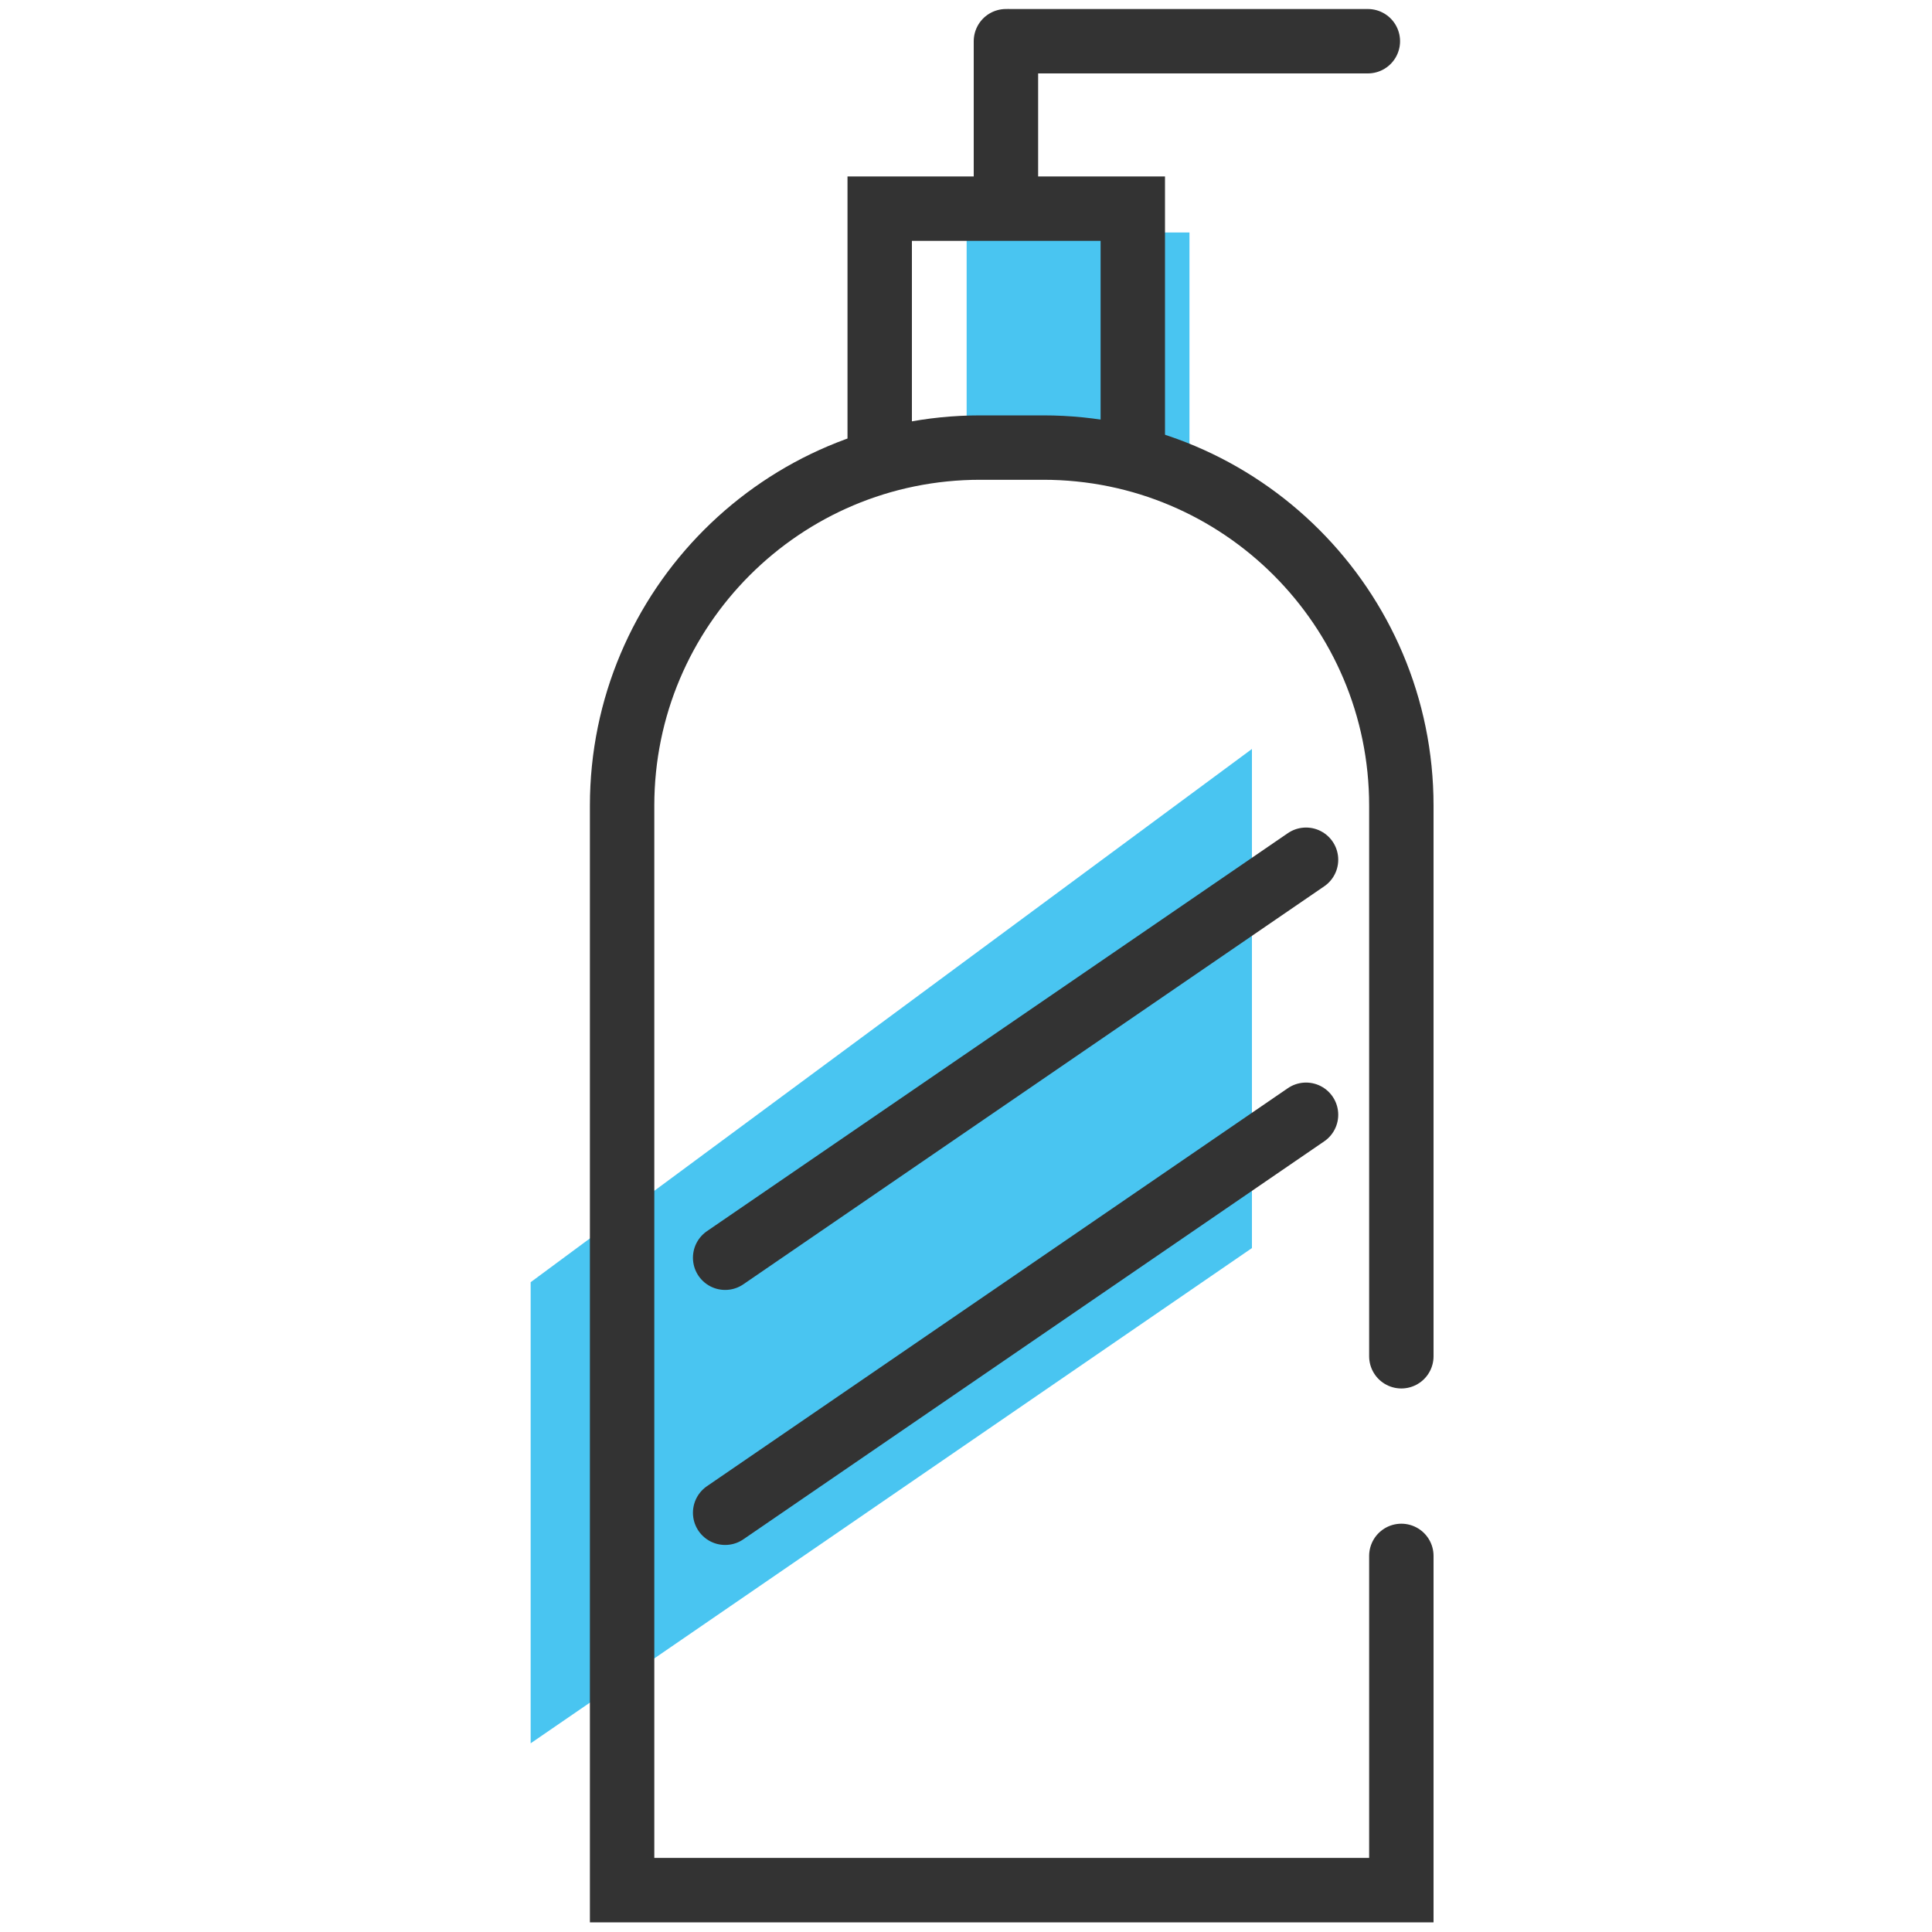
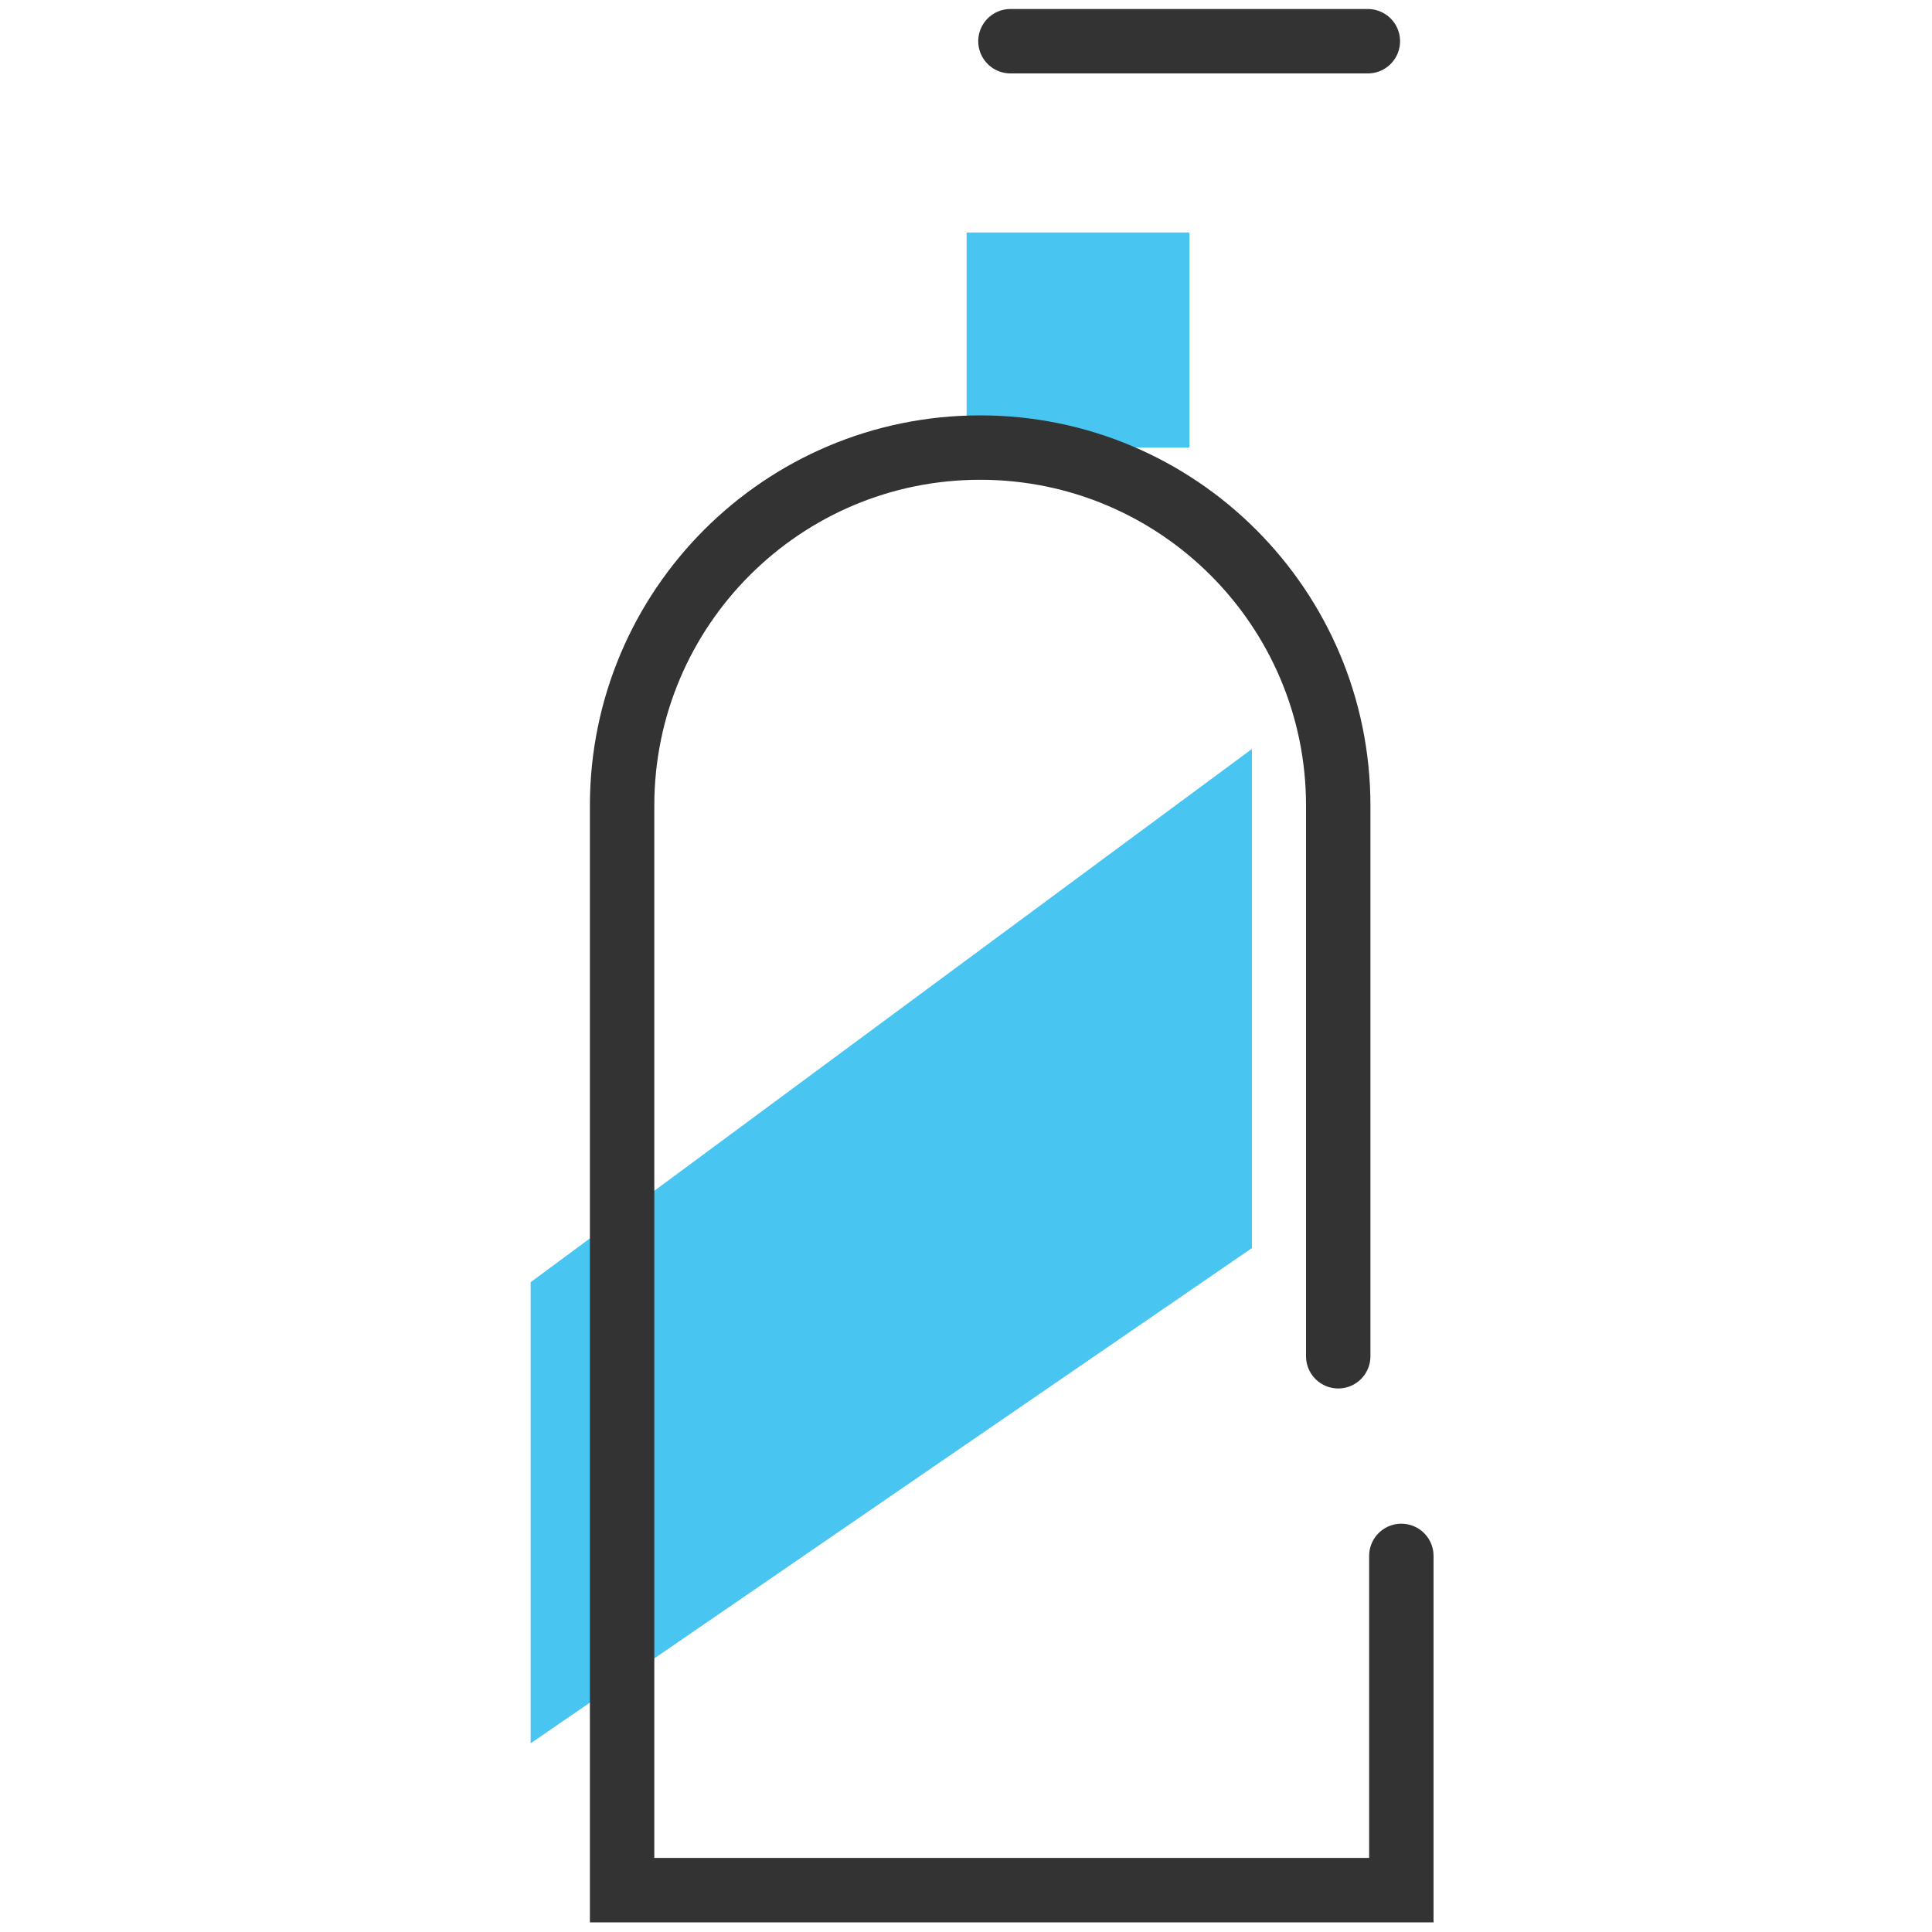
<svg xmlns="http://www.w3.org/2000/svg" version="1.1" id="Layer_1" x="0px" y="0px" viewBox="0 0 30 30" style="enable-background:new 0 0 30 30;" xml:space="preserve">
  <style type="text/css">
	.st0{fill:none;stroke:#333333;stroke-linecap:round;stroke-linejoin:round;stroke-miterlimit:10;}
	.st1{fill:#49C5F1;}
	.st2{fill:#333333;}
	.st3{fill:none;stroke:#333333;stroke-linecap:round;stroke-miterlimit:10;}
	.st4{fill:#A7C63D;}
	.st5{filter:url(#Adobe_OpacityMaskFilter);}
	.st6{fill-rule:evenodd;clip-rule:evenodd;fill:#FFFFFF;}
	.st7{mask:url(#mask-2_2_);fill-rule:evenodd;clip-rule:evenodd;fill:#50B648;}
	.st8{fill:none;stroke:#333333;stroke-width:0.98;stroke-linecap:round;}
	.st9{fill:none;stroke:#FFFFFF;stroke-width:0.98;stroke-linecap:round;}
	.st10{clip-path:url(#SVGID_2_);}
	.st11{fill:#E9474C;}
	.st12{fill:none;stroke:#333333;stroke-linecap:round;stroke-miterlimit:50;}
	.st13{fill:none;stroke:#FFFFFF;stroke-linecap:round;stroke-miterlimit:50;}
	.st14{fill-rule:evenodd;clip-rule:evenodd;fill:#49C5F1;}
	.st15{fill:none;stroke:#333333;stroke-width:1.3;stroke-linecap:round;stroke-linejoin:round;stroke-miterlimit:10;}
	.st16{fill:none;stroke:#333333;stroke-linecap:round;stroke-linejoin:round;}
	.st17{fill:none;stroke:#333333;stroke-linecap:round;stroke-linejoin:round;stroke-dasharray:2.375,2.375;}
	.st18{fill:#FFFFFF;}
	.st19{fill:none;stroke:#333333;stroke-width:1.5;stroke-linecap:round;stroke-linejoin:round;stroke-miterlimit:10;}
	.st20{fill:url(#SVGID_3_);}
	.st21{fill:#45C6F2;}
	.st22{fill:none;stroke:#999999;stroke-linecap:round;stroke-linejoin:round;stroke-miterlimit:10;}
	.st23{fill:none;stroke:#333333;stroke-width:1.031;stroke-linecap:round;stroke-miterlimit:10;}
	.st24{fill:none;stroke:#000000;stroke-width:1.5;stroke-linecap:round;stroke-linejoin:round;stroke-miterlimit:10;}
	.st25{fill:url(#SVGID_4_);}
	.st26{fill:none;stroke:#333333;stroke-width:0.994;stroke-linecap:round;stroke-linejoin:round;stroke-miterlimit:10;}
	.st27{fill:url(#SVGID_5_);}
	.st28{fill:#45C7F3;}
	.st29{fill:none;stroke:#333333;stroke-linecap:round;stroke-linejoin:round;stroke-miterlimit:50;}
	.st30{fill:#585858;}
	.st31{fill:none;stroke:#333333;stroke-width:0.8;stroke-miterlimit:50;}
	.st32{fill:#414141;}
	.st33{fill:#3CC6F5;}
	.st34{fill:none;stroke:#333333;stroke-width:1.26;stroke-linecap:round;}
	.st35{fill:#999999;}
	.st36{fill:none;stroke:#999999;stroke-linecap:round;}
	.st37{fill:#F5A623;}
	.st38{fill:none;stroke:#FFFFFF;stroke-width:1.32;stroke-linecap:round;stroke-miterlimit:50;}
	.st39{clip-path:url(#SVGID_7_);}
	.st40{fill:none;stroke:#333333;stroke-width:0.948;stroke-miterlimit:50;}
	.st41{fill:none;stroke:#333333;stroke-width:0.948;stroke-linecap:square;stroke-miterlimit:50;}
	.st42{fill:none;stroke:#FFFFFF;stroke-linecap:round;}
	.st43{fill:none;}
	.st44{fill-rule:evenodd;clip-rule:evenodd;fill:#45C6F2;}
	.st45{fill-rule:evenodd;clip-rule:evenodd;fill:#333333;}
	.st46{filter:url(#Adobe_OpacityMaskFilter_1_);}
	.st47{mask:url(#mask-2_3_);fill-rule:evenodd;clip-rule:evenodd;fill:#333333;}
	.st48{fill-rule:evenodd;clip-rule:evenodd;fill:#D8D8D8;stroke:#333333;stroke-linecap:round;}
	.st49{fill-rule:evenodd;clip-rule:evenodd;fill:#FFFFFF;stroke:#333333;}
	.st50{fill:#01549B;}
	.st51{fill:none;stroke:#999999;stroke-width:0.849;stroke-linecap:round;stroke-linejoin:round;stroke-miterlimit:50;}
	.st52{fill:#EF3725;}
	.st53{fill-rule:evenodd;clip-rule:evenodd;fill:#111111;}
	.st54{fill:#0096FF;}
	.st55{fill:none;stroke:#333333;stroke-miterlimit:50;}
	.st56{fill:none;stroke:#333333;stroke-linecap:square;stroke-miterlimit:50;}
	.st57{fill:none;stroke:#333333;stroke-width:0.7;stroke-miterlimit:50;}
	.st58{clip-path:url(#SVGID_9_);fill:#54F86D;}
	.st59{clip-path:url(#SVGID_11_);fill:#53F76C;}
	.st60{clip-path:url(#SVGID_13_);fill:#53F76B;}
	.st61{clip-path:url(#SVGID_15_);fill:#52F66A;}
	.st62{clip-path:url(#SVGID_17_);fill:#51F569;}
	.st63{clip-path:url(#SVGID_19_);fill:#51F468;}
	.st64{clip-path:url(#SVGID_21_);fill:#50F467;}
	.st65{clip-path:url(#SVGID_23_);fill:#50F366;}
	.st66{clip-path:url(#SVGID_25_);fill:#4FF265;}
	.st67{clip-path:url(#SVGID_27_);fill:#4EF164;}
	.st68{clip-path:url(#SVGID_29_);fill:#4EF163;}
	.st69{clip-path:url(#SVGID_31_);fill:#4DF062;}
	.st70{clip-path:url(#SVGID_33_);fill:#4CEF61;}
	.st71{clip-path:url(#SVGID_35_);fill:#4CEF60;}
	.st72{clip-path:url(#SVGID_37_);fill:#4BEE5F;}
	.st73{clip-path:url(#SVGID_39_);fill:#4AED5E;}
	.st74{clip-path:url(#SVGID_41_);fill:#4AEC5D;}
	.st75{clip-path:url(#SVGID_43_);fill:#49EC5C;}
	.st76{clip-path:url(#SVGID_45_);fill:#49EB5B;}
	.st77{clip-path:url(#SVGID_47_);fill:#48EA5A;}
	.st78{clip-path:url(#SVGID_49_);fill:#47E959;}
	.st79{clip-path:url(#SVGID_51_);fill:#47E958;}
	.st80{clip-path:url(#SVGID_53_);fill:#46E857;}
	.st81{clip-path:url(#SVGID_55_);fill:#45E756;}
	.st82{clip-path:url(#SVGID_57_);fill:#45E655;}
	.st83{clip-path:url(#SVGID_59_);fill:#44E654;}
	.st84{clip-path:url(#SVGID_61_);fill:#43E553;}
	.st85{clip-path:url(#SVGID_63_);fill:#43E452;}
	.st86{clip-path:url(#SVGID_65_);fill:#42E451;}
	.st87{clip-path:url(#SVGID_67_);fill:#42E350;}
	.st88{clip-path:url(#SVGID_69_);fill:#41E24F;}
	.st89{clip-path:url(#SVGID_71_);fill:#40E14E;}
	.st90{clip-path:url(#SVGID_73_);fill:#40E14C;}
	.st91{clip-path:url(#SVGID_75_);fill:#3FE04B;}
	.st92{clip-path:url(#SVGID_77_);fill:#3EDF4A;}
	.st93{clip-path:url(#SVGID_79_);fill:#3EDE49;}
	.st94{clip-path:url(#SVGID_81_);fill:#3DDE48;}
	.st95{clip-path:url(#SVGID_83_);fill:#3DDD47;}
	.st96{clip-path:url(#SVGID_85_);fill:#3CDC46;}
	.st97{clip-path:url(#SVGID_87_);fill:#3BDC45;}
	.st98{clip-path:url(#SVGID_89_);fill:#3BDB44;}
	.st99{clip-path:url(#SVGID_91_);fill:#3ADA43;}
	.st100{clip-path:url(#SVGID_93_);fill:#39D942;}
	.st101{clip-path:url(#SVGID_95_);fill:#39D941;}
	.st102{clip-path:url(#SVGID_97_);fill:#38D840;}
	.st103{clip-path:url(#SVGID_99_);fill:#37D73F;}
	.st104{clip-path:url(#SVGID_101_);fill:#37D63E;}
	.st105{clip-path:url(#SVGID_103_);fill:#36D63D;}
	.st106{clip-path:url(#SVGID_105_);fill:#36D53C;}
	.st107{clip-path:url(#SVGID_107_);fill:#35D43B;}
	.st108{clip-path:url(#SVGID_109_);fill:#34D33A;}
	.st109{clip-path:url(#SVGID_111_);fill:#34D339;}
	.st110{clip-path:url(#SVGID_113_);fill:#33D238;}
	.st111{clip-path:url(#SVGID_115_);fill:#32D137;}
	.st112{clip-path:url(#SVGID_117_);fill:#32D136;}
	.st113{clip-path:url(#SVGID_119_);fill:#31D035;}
	.st114{clip-path:url(#SVGID_121_);fill:#30CF34;}
	.st115{clip-path:url(#SVGID_123_);fill:#30CE33;}
	.st116{clip-path:url(#SVGID_125_);fill:#2FCE32;}
	.st117{clip-path:url(#SVGID_127_);fill:#2FCD31;}
	.st118{clip-path:url(#SVGID_129_);fill:#2ECC30;}
	.st119{clip-path:url(#SVGID_131_);fill:#2DCB2F;}
	.st120{clip-path:url(#SVGID_133_);fill:#2DCB2E;}
	.st121{clip-path:url(#SVGID_135_);fill:#2CCA2D;}
	.st122{fill:#FBFDFB;}
	.st123{fill:#29C426;}
	.st124{clip-path:url(#SVGID_137_);fill:#00BEF0;}
	.st125{clip-path:url(#SVGID_139_);fill:#00BDF0;}
	.st126{clip-path:url(#SVGID_141_);fill:#00BCEF;}
	.st127{clip-path:url(#SVGID_143_);fill:#00BBEF;}
	.st128{clip-path:url(#SVGID_145_);fill:#00BAEE;}
	.st129{clip-path:url(#SVGID_147_);fill:#00B9EE;}
	.st130{clip-path:url(#SVGID_149_);fill:#00B8ED;}
	.st131{clip-path:url(#SVGID_151_);fill:#00B7ED;}
	.st132{clip-path:url(#SVGID_153_);fill:#00B6EC;}
	.st133{clip-path:url(#SVGID_155_);fill:#00B5EC;}
	.st134{clip-path:url(#SVGID_157_);fill:#00B4EB;}
	.st135{clip-path:url(#SVGID_159_);fill:#00B3EB;}
	.st136{clip-path:url(#SVGID_161_);fill:#00B2EA;}
	.st137{clip-path:url(#SVGID_163_);fill:#00B1EA;}
	.st138{clip-path:url(#SVGID_165_);fill:#00B0E9;}
	.st139{clip-path:url(#SVGID_167_);fill:#00AFE9;}
	.st140{clip-path:url(#SVGID_169_);fill:#00AEE8;}
	.st141{clip-path:url(#SVGID_171_);fill:#00ADE8;}
	.st142{clip-path:url(#SVGID_173_);fill:#00ACE7;}
	.st143{clip-path:url(#SVGID_175_);fill:#00ABE7;}
	.st144{clip-path:url(#SVGID_177_);fill:#00AAE6;}
	.st145{clip-path:url(#SVGID_179_);fill:#00A9E6;}
	.st146{clip-path:url(#SVGID_181_);fill:#00A8E5;}
	.st147{clip-path:url(#SVGID_183_);fill:#00A7E5;}
	.st148{clip-path:url(#SVGID_185_);fill:#00A6E4;}
	.st149{clip-path:url(#SVGID_187_);fill:#00A5E4;}
	.st150{clip-path:url(#SVGID_189_);fill:#00A4E4;}
	.st151{clip-path:url(#SVGID_191_);fill:#00A3E3;}
	.st152{clip-path:url(#SVGID_193_);fill:#00A2E3;}
	.st153{clip-path:url(#SVGID_195_);fill:#00A1E2;}
	.st154{clip-path:url(#SVGID_197_);fill:#00A0E2;}
	.st155{clip-path:url(#SVGID_199_);fill:#009FE1;}
	.st156{clip-path:url(#SVGID_201_);fill:#009EE1;}
	.st157{clip-path:url(#SVGID_203_);fill:#009DE0;}
	.st158{clip-path:url(#SVGID_205_);fill:#009CE0;}
	.st159{clip-path:url(#SVGID_207_);fill:#009BDF;}
	.st160{clip-path:url(#SVGID_209_);fill:#009ADF;}
	.st161{clip-path:url(#SVGID_211_);fill:#0099DE;}
	.st162{clip-path:url(#SVGID_213_);fill:#0097DE;}
	.st163{clip-path:url(#SVGID_215_);fill:#0096DD;}
	.st164{clip-path:url(#SVGID_217_);fill:#0095DD;}
	.st165{clip-path:url(#SVGID_219_);fill:#0094DC;}
	.st166{clip-path:url(#SVGID_221_);fill:#0093DC;}
	.st167{clip-path:url(#SVGID_223_);fill:#0092DB;}
	.st168{clip-path:url(#SVGID_225_);fill:#0091DB;}
	.st169{clip-path:url(#SVGID_227_);fill:#0090DA;}
	.st170{clip-path:url(#SVGID_229_);fill:#008FDA;}
	.st171{clip-path:url(#SVGID_231_);fill:#008ED9;}
	.st172{clip-path:url(#SVGID_233_);fill:#008DD9;}
	.st173{clip-path:url(#SVGID_235_);fill:#008CD8;}
	.st174{clip-path:url(#SVGID_237_);fill:#008BD8;}
	.st175{clip-path:url(#SVGID_239_);fill:#008AD8;}
	.st176{clip-path:url(#SVGID_241_);fill:#0089D7;}
	.st177{clip-path:url(#SVGID_243_);fill:#0088D7;}
	.st178{clip-path:url(#SVGID_245_);fill:#0087D6;}
	.st179{clip-path:url(#SVGID_247_);fill:#0086D6;}
	.st180{clip-path:url(#SVGID_249_);fill:#0085D5;}
	.st181{clip-path:url(#SVGID_251_);fill:#0084D5;}
	.st182{clip-path:url(#SVGID_253_);fill:#0083D4;}
	.st183{clip-path:url(#SVGID_255_);fill:#0082D4;}
	.st184{clip-path:url(#SVGID_257_);fill:#0081D3;}
	.st185{clip-path:url(#SVGID_259_);fill:#0080D3;}
	.st186{clip-path:url(#SVGID_261_);fill:#007FD2;}
	.st187{clip-path:url(#SVGID_263_);fill:#007ED2;}
	.st188{clip-path:url(#SVGID_265_);fill:#007DD1;}
	.st189{clip-path:url(#SVGID_267_);fill:#007CD1;}
	.st190{clip-path:url(#SVGID_269_);fill:#007BD0;}
	.st191{clip-path:url(#SVGID_271_);fill:#007AD0;}
	.st192{clip-path:url(#SVGID_273_);fill:#0079CF;}
	.st193{clip-path:url(#SVGID_275_);fill:#0078CF;}
	.st194{clip-path:url(#SVGID_277_);fill:#0077CE;}
	.st195{clip-path:url(#SVGID_279_);fill:#0076CE;}
	.st196{clip-path:url(#SVGID_281_);fill:#0075CD;}
	.st197{clip-path:url(#SVGID_283_);fill:#0074CD;}
	.st198{clip-path:url(#SVGID_285_);fill:#0073CC;}
	.st199{clip-path:url(#SVGID_287_);fill:#0072CC;}
	.st200{fill:#FEFEFE;}
	.st201{fill:#AAC23D;}
	.st202{filter:url(#Adobe_OpacityMaskFilter_2_);}
	.st203{fill-rule:evenodd;clip-rule:evenodd;fill:#A42551;}
	.st204{fill-rule:evenodd;clip-rule:evenodd;fill:#00C3C2;}
	.st205{fill:none;stroke:#DD220F;stroke-width:1.761;}
	.st206{fill-rule:evenodd;clip-rule:evenodd;fill:#DD220F;}
	.st207{fill-rule:evenodd;clip-rule:evenodd;fill:#233375;}
	.st208{fill-rule:evenodd;clip-rule:evenodd;fill:#00A3DA;}
	.st209{fill:#673AB7;}
	.st210{fill:#212121;}
	.st211{fill:none;stroke:#4DB217;stroke-width:1.762;}
	.st212{fill-rule:evenodd;clip-rule:evenodd;fill:#4DB217;}
	.st213{fill:#4BC0EE;}
	.st214{fill:#55B354;}
	.st215{fill:#E42038;}
	.st216{fill:#FAC50F;}
	.st217{fill:#F6F6F6;}
	.st218{fill:#F8F8F9;}
	.st219{fill-rule:evenodd;clip-rule:evenodd;fill:#4285F4;}
	.st220{fill-rule:evenodd;clip-rule:evenodd;fill:#34A853;}
	.st221{fill-rule:evenodd;clip-rule:evenodd;fill:#FBBC05;}
	.st222{fill-rule:evenodd;clip-rule:evenodd;fill:#EA4335;}
	.st223{fill:none;stroke:#333333;stroke-width:1.001;stroke-linecap:round;stroke-linejoin:round;stroke-miterlimit:10;}
	.st224{fill:none;stroke:#333333;stroke-linecap:round;stroke-linejoin:round;stroke-dasharray:2.408,2.408;}
	.st225{fill:none;stroke:#333333;stroke-width:0.956;stroke-linecap:round;stroke-linejoin:round;stroke-miterlimit:10;}
	.st226{fill:none;stroke:#333333;stroke-width:0.989;stroke-linecap:round;stroke-linejoin:round;stroke-miterlimit:10;}
	.st227{fill:url(#SVGID_288_);}
	.st228{fill:url(#SVGID_289_);}
	.st229{fill:#F9C1C3;}
	.st230{fill:#F9B200;}
	.st231{fill:#FF7581;}
	.st232{fill:url(#SVGID_290_);}
	.st233{opacity:0.79;fill:#EA9C00;}
	.st234{fill:#F25A6C;}
	.st235{opacity:0.14;fill:#333333;}
	.st236{fill:#E89EA4;}
	.st237{opacity:0.1;fill:#FFFFFF;}
	.st238{fill:url(#SVGID_291_);}
	.st239{opacity:0.2;fill:#FFFFFF;}
	.st240{fill:none;stroke:#333333;stroke-width:1.613;stroke-linecap:round;stroke-linejoin:round;stroke-miterlimit:10;}
	.st241{fill:url(#SVGID_292_);}
	.st242{fill:#FFC257;}
	.st243{fill:url(#SVGID_293_);}
	.st244{fill:none;stroke:#333333;stroke-width:1.616;stroke-linecap:round;stroke-linejoin:round;stroke-miterlimit:10;}
	.st245{fill:none;stroke:#333333;stroke-width:1.293;stroke-linecap:round;stroke-linejoin:round;stroke-miterlimit:10;}
	.st246{fill:url(#SVGID_294_);}
	.st247{fill:none;stroke:#333333;stroke-width:1.432;stroke-linecap:round;stroke-linejoin:round;stroke-miterlimit:10;}
	.st248{fill:url(#SVGID_295_);}
	.st249{fill:url(#SVGID_296_);}
	.st250{fill:url(#SVGID_297_);}
	.st251{fill:url(#SVGID_298_);}
	.st252{fill:url(#SVGID_299_);}
	.st253{fill:none;stroke:#333333;stroke-width:1.357;stroke-linecap:round;stroke-linejoin:round;stroke-miterlimit:10;}
	.st254{fill:#0A5599;}
	.st255{opacity:0.99;}
	.st256{fill:none;stroke:#D0D0D0;stroke-width:0.921;}
	.st257{fill:#D0D0D0;}
	.st258{fill:#54A929;}
	.st259{fill:#FFFFFF;stroke:#231F20;stroke-miterlimit:10;}
</style>
  <g>
    <polygon id="XMLID_77_" class="st1" points="8.24,19.91 19.44,11.63 19.44,19.38 8.24,27.07  " />
    <rect id="XMLID_76_" x="15.01" y="3.61" class="st1" width="3.46" height="3.34" />
    <g id="XMLID_71_">
-       <path id="XMLID_75_" class="st3" d="M21.76,24.16v5.19H9.66V12.51c0-3.07,2.49-5.56,5.56-5.56h0.98c3.07,0,5.56,2.49,5.56,5.56    v8.55" />
-       <polyline id="XMLID_74_" class="st3" points="13.66,6.95 13.66,3.24 17.59,3.24 17.59,6.95   " />
-       <path id="XMLID_73_" class="st3" d="M20.28,13.35c-0.22,0.15-9.02,6.18-9.02,6.18" />
-       <path id="XMLID_72_" class="st3" d="M20.28,17.31c-0.22,0.15-9.02,6.18-9.02,6.18" />
+       <path id="XMLID_75_" class="st3" d="M21.76,24.16v5.19H9.66V12.51c0-3.07,2.49-5.56,5.56-5.56c3.07,0,5.56,2.49,5.56,5.56    v8.55" />
    </g>
-     <line id="XMLID_70_" class="st3" x1="15.62" y1="2.98" x2="15.62" y2="0.64" />
    <path id="XMLID_69_" class="st3" d="M21.24,0.64c-0.55,0-5.55,0-5.55,0" />
  </g>
</svg>